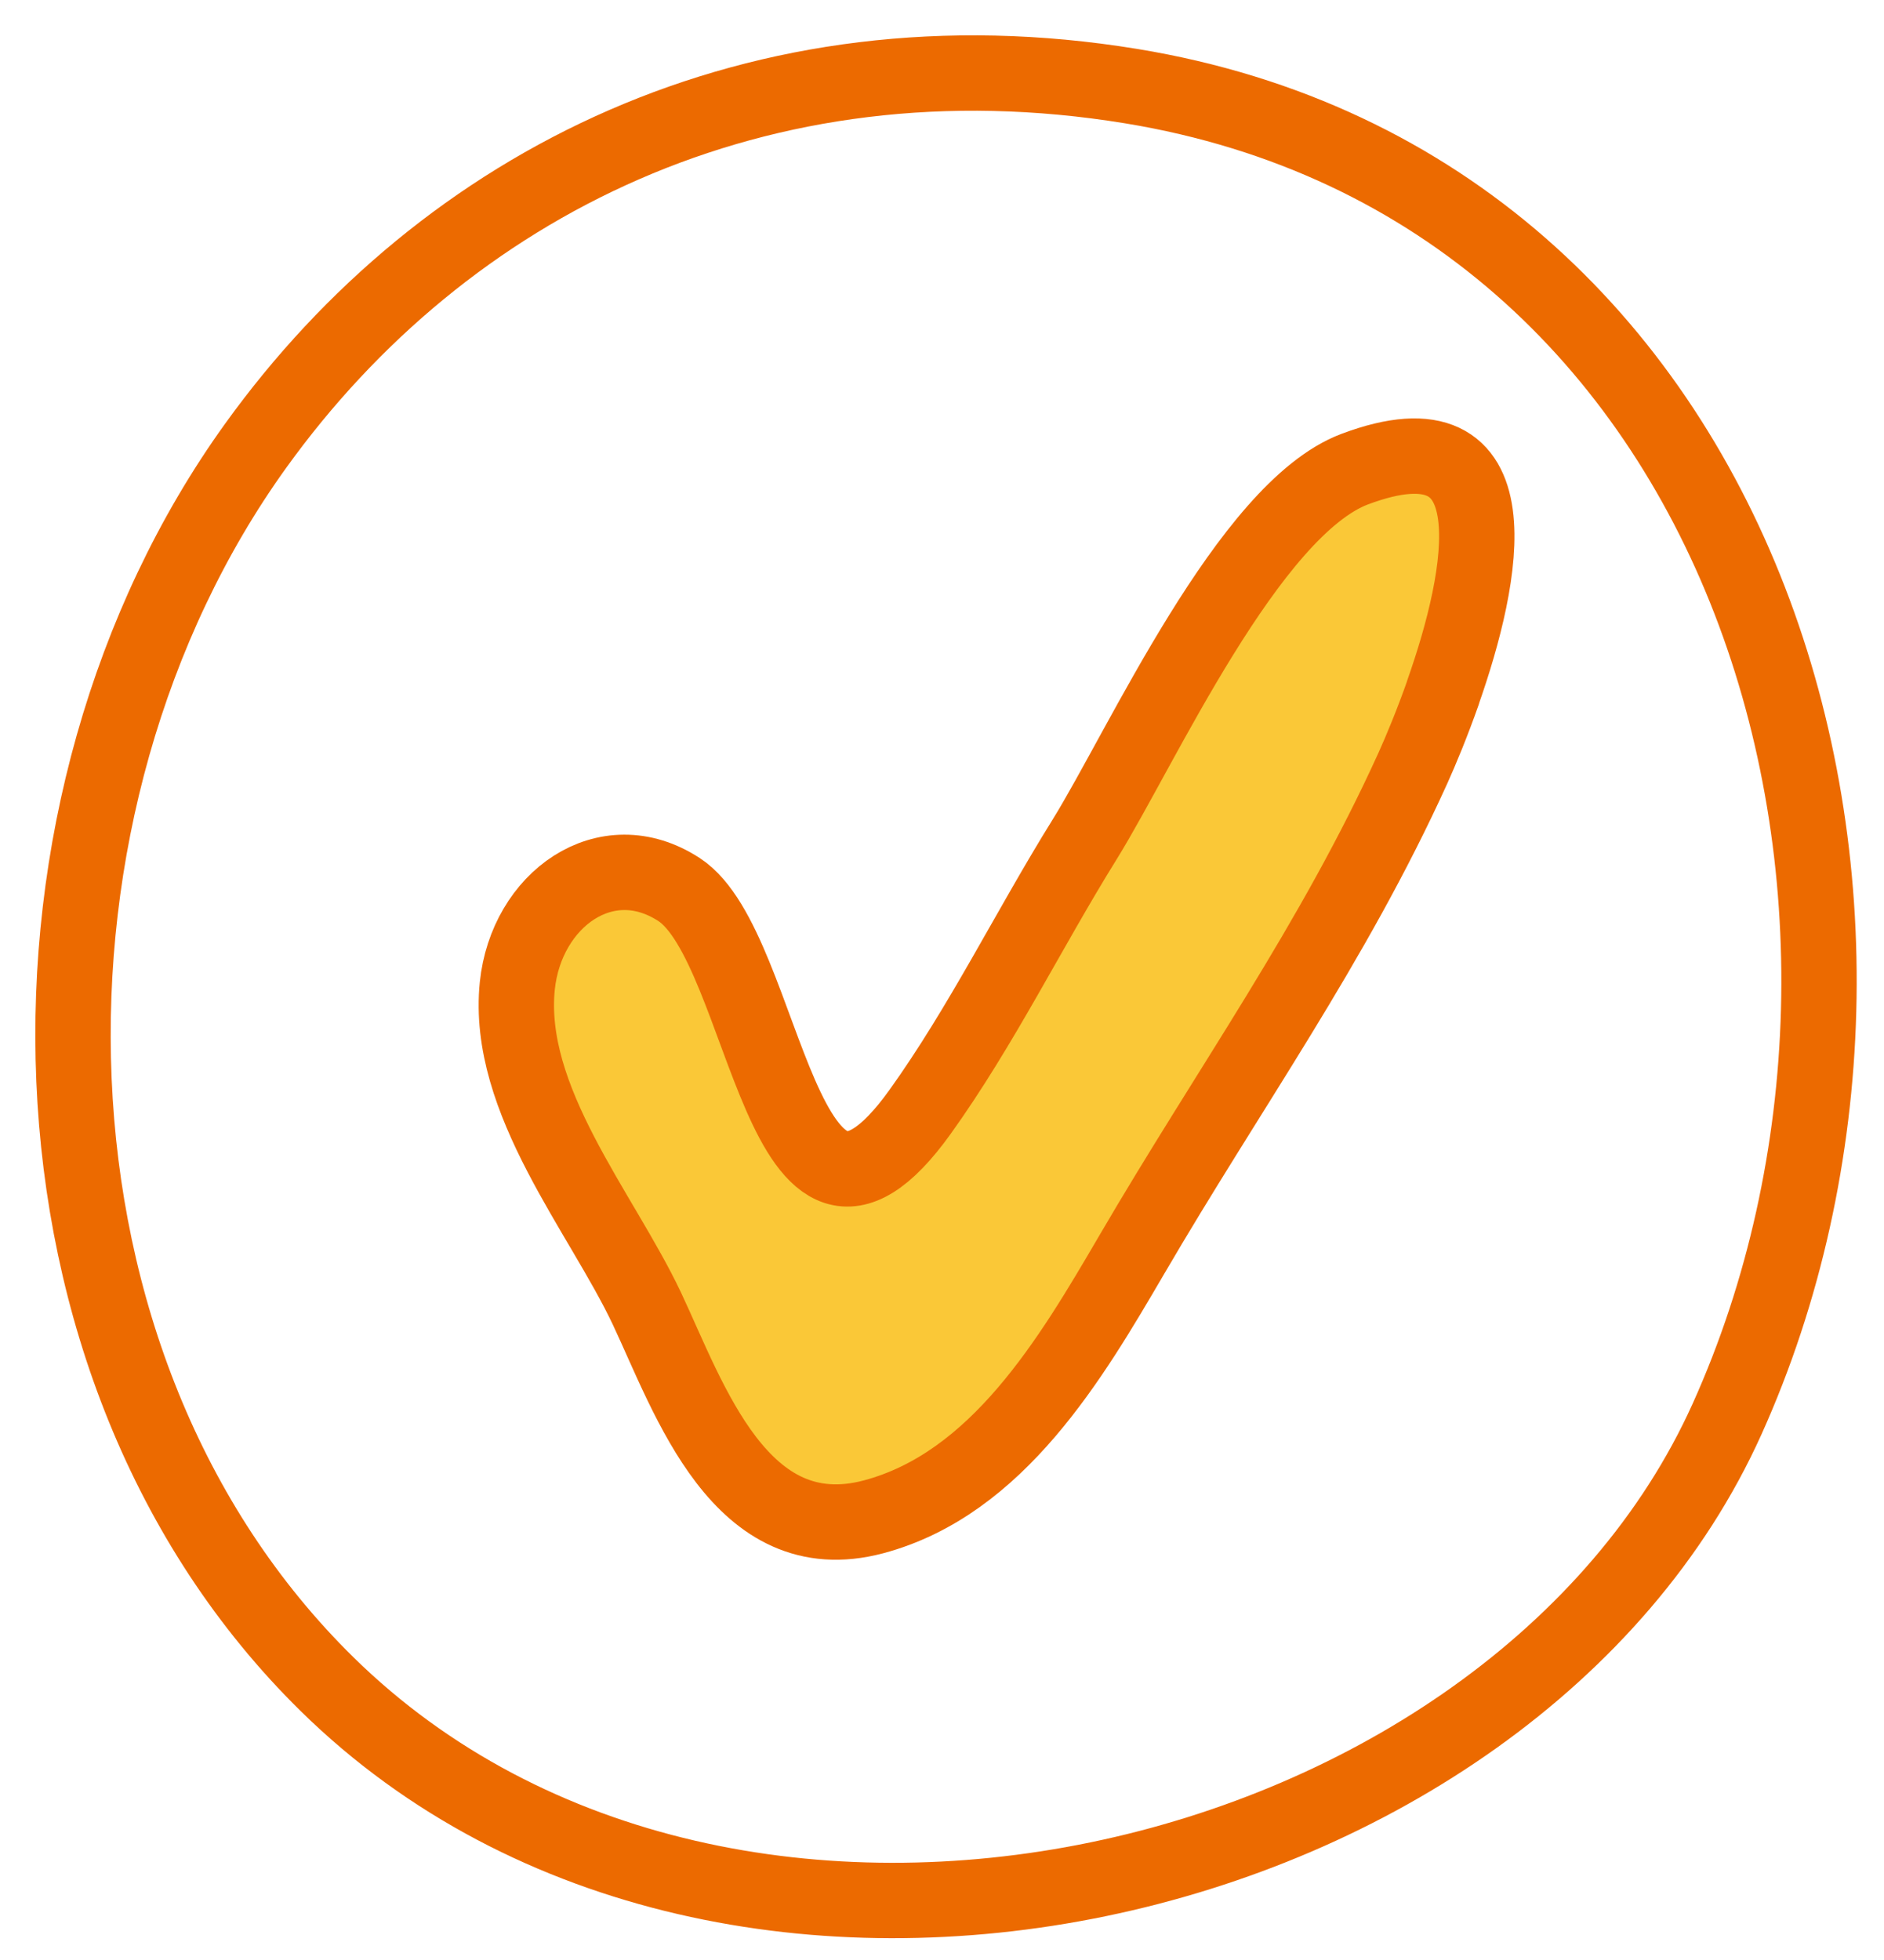
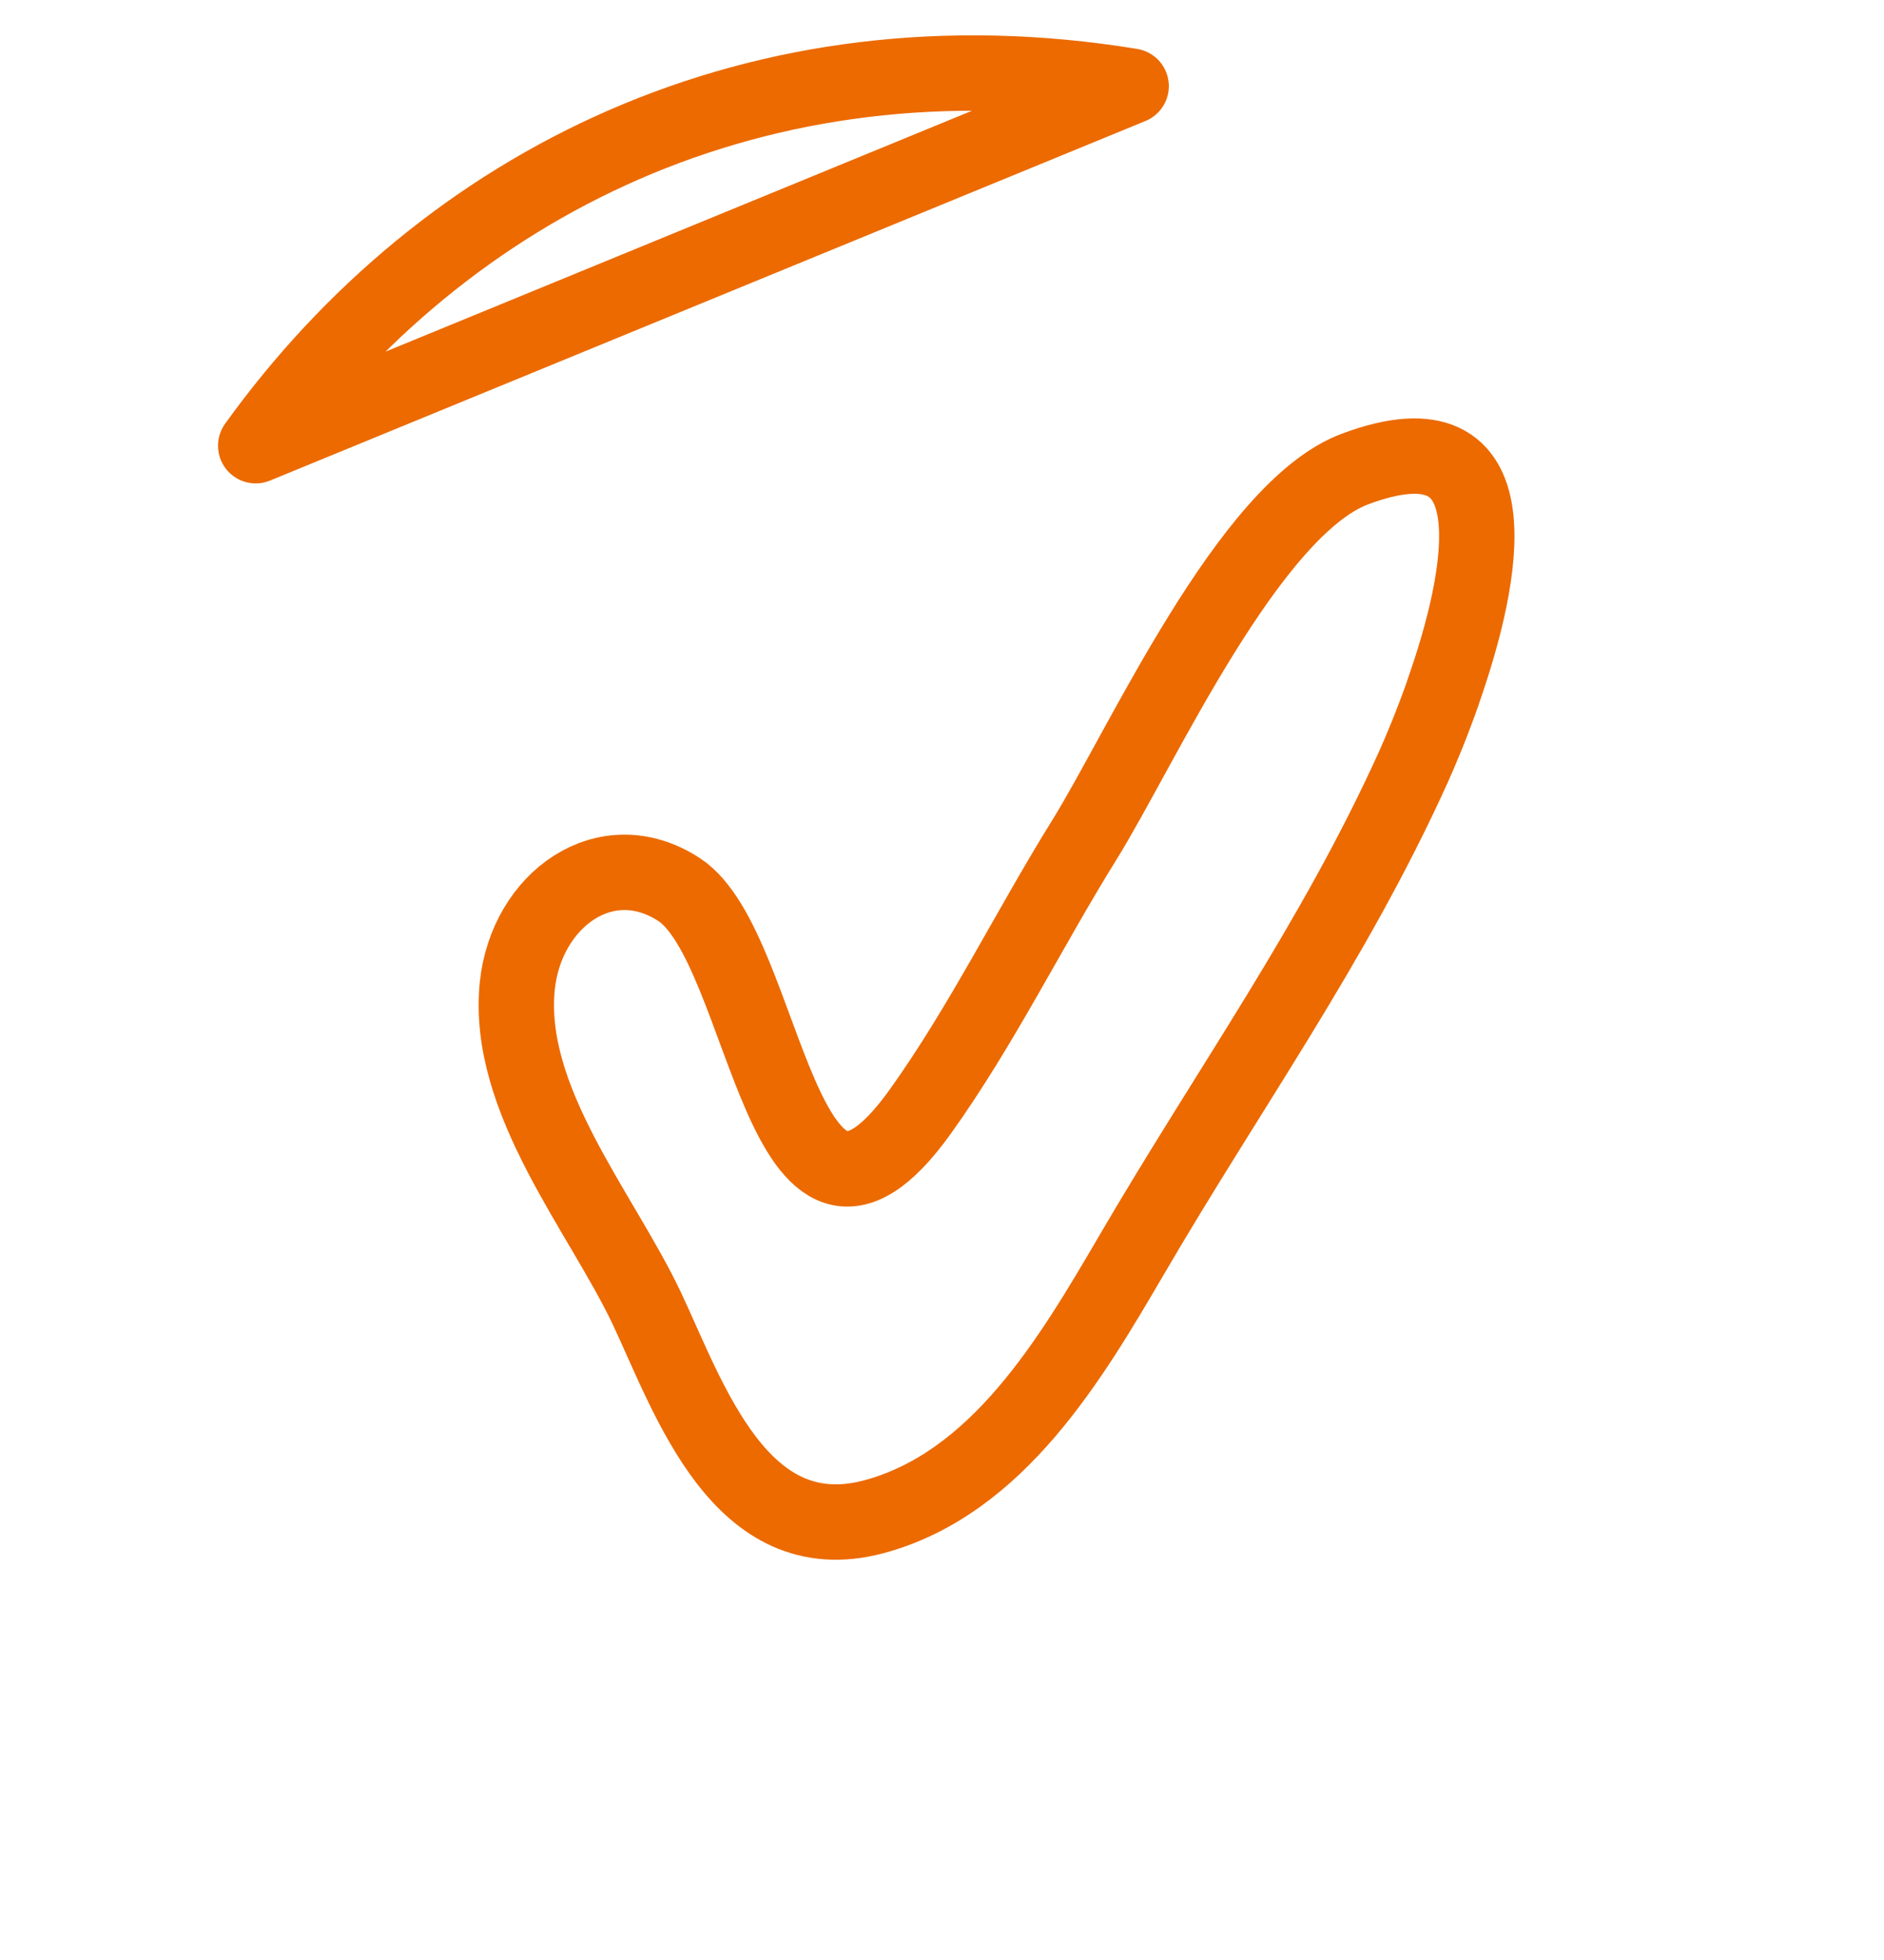
<svg xmlns="http://www.w3.org/2000/svg" width="50" height="52">
  <g fill="none" fill-rule="evenodd">
-     <path fill="#FAC837" d="M38.3 18.365c-.288.818-.586 1.533-.798 2.003-2.12 4.675-4.898 8.52-7.47 12.927-1.603 2.74-3.555 6.07-6.85 6.948-3.533.937-4.883-3.12-6.013-5.525-1.208-2.558-3.75-5.53-3.44-8.565.237-2.283 2.35-3.818 4.292-2.553 2.348 1.528 2.703 11.048 6.398 5.898 1.63-2.273 2.893-4.86 4.37-7.233 1.508-2.43 4.35-8.762 7.168-9.82 4.334-1.625 3.417 2.86 2.34 5.92" />
    <path stroke="#EC6A00" stroke-width="2" d="M38.3 18.365c-.288.818-.586 1.533-.798 2.003-2.12 4.675-4.898 8.52-7.47 12.927-1.603 2.74-3.555 6.07-6.85 6.948-3.533.937-4.883-3.12-6.013-5.525-1.208-2.558-3.75-5.53-3.44-8.565.237-2.283 2.35-3.818 4.292-2.553 2.348 1.528 2.703 11.048 6.398 5.898 1.63-2.273 2.893-4.86 4.37-7.233 1.508-2.43 4.35-8.762 7.168-9.82 4.334-1.625 3.417 2.86 2.34 5.92z" stroke-linecap="round" stroke-linejoin="round" />
-     <path stroke="#EC6A00" stroke-width="2" d="M6.786 11.825C11.798 4.86 20.12.665 30.02 2.285c16.6 2.72 21.898 21.865 15.816 35.36-5.698 12.645-26.42 17.575-37.153 7.04-8.57-8.415-8.717-23.388-1.897-32.86z" stroke-linecap="round" stroke-linejoin="round" />
+     <path stroke="#EC6A00" stroke-width="2" d="M6.786 11.825C11.798 4.86 20.12.665 30.02 2.285z" stroke-linecap="round" stroke-linejoin="round" />
  </g>
</svg>